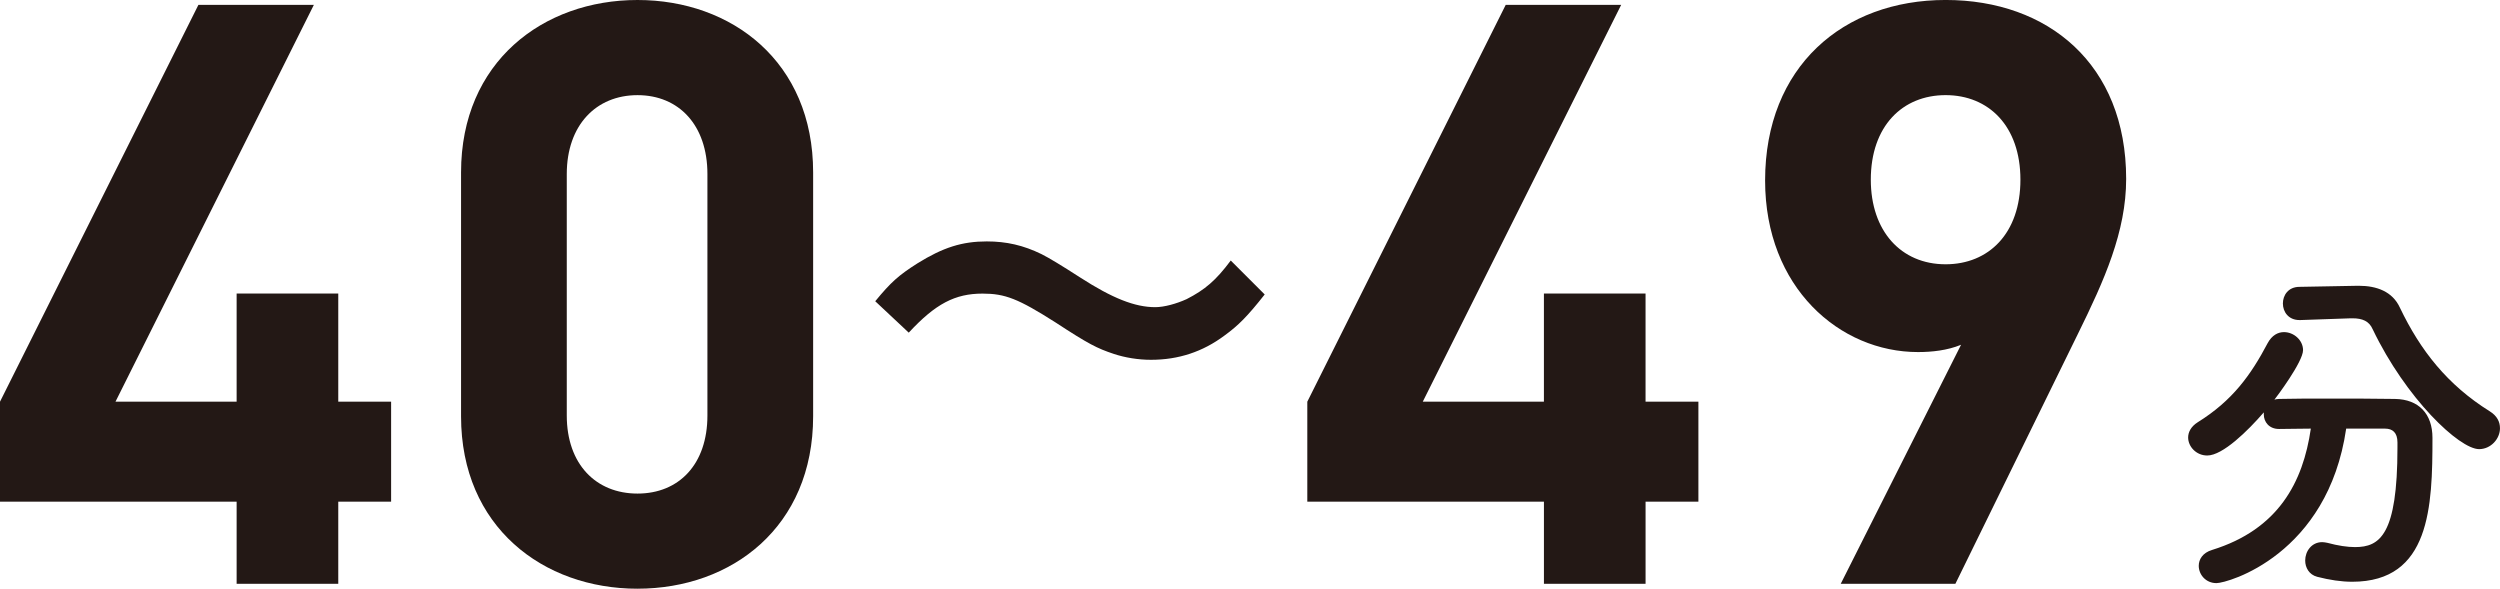
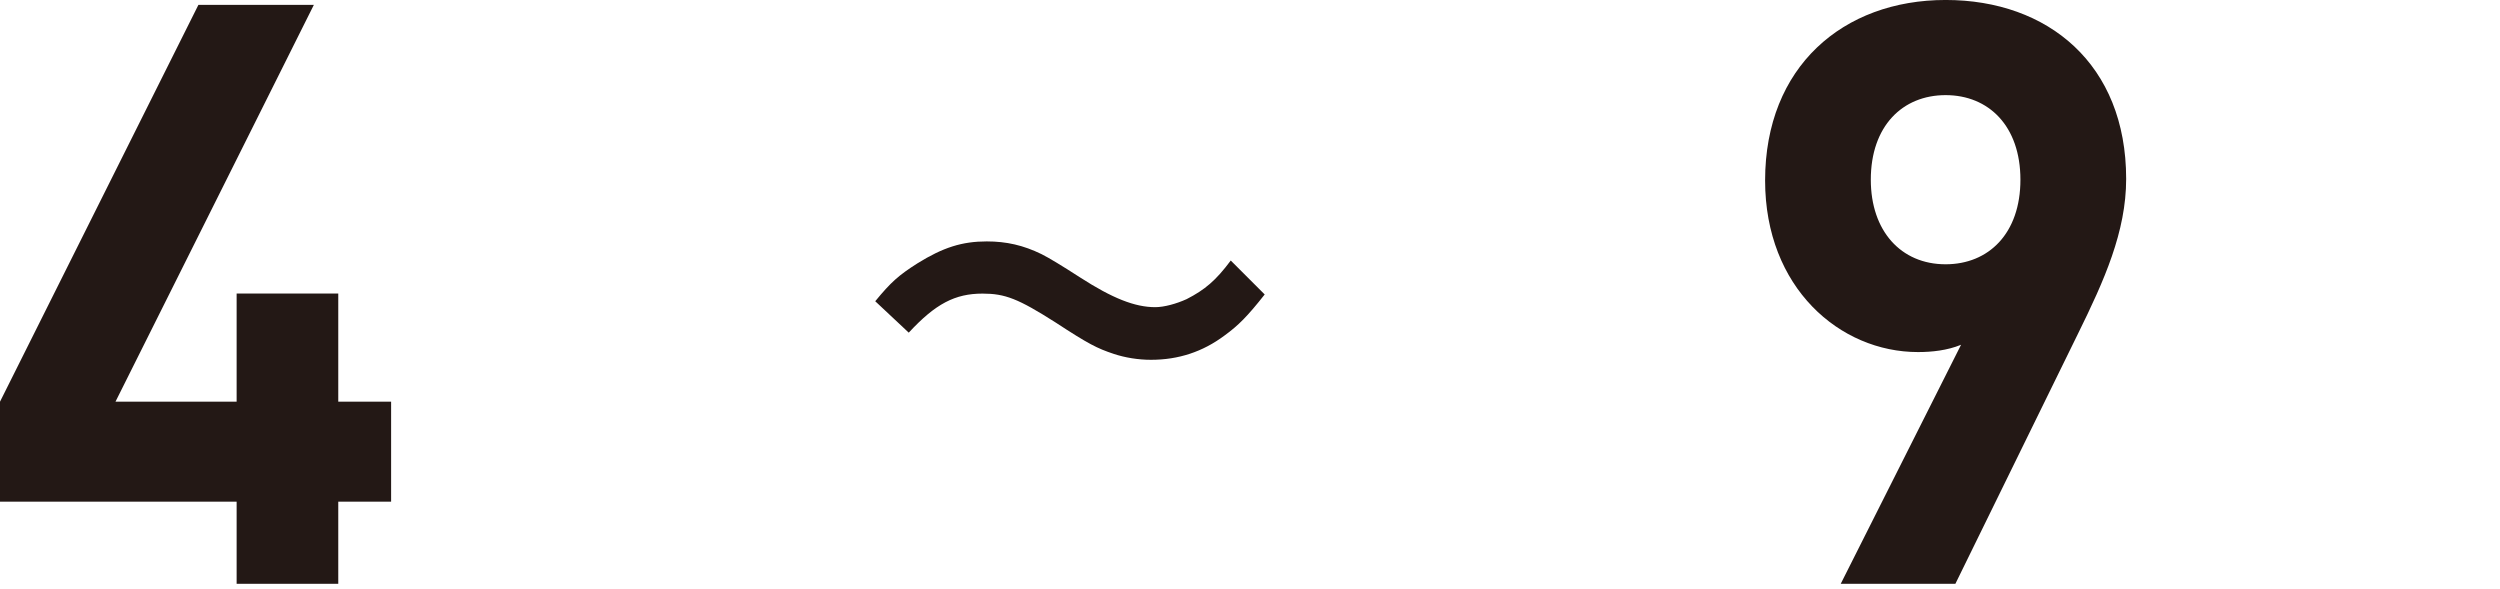
<svg xmlns="http://www.w3.org/2000/svg" id="_レイヤー_2" viewBox="0 0 123.749 29.141">
  <defs>
    <style>.cls-1{fill:#231815;stroke-width:0px;}</style>
  </defs>
  <g id="_本体">
    <path class="cls-1" d="m16.744,24.834v4.065h-5.031v-4.065H0v-4.95L9.821.241h5.715L5.716,19.884h5.997v-5.354h5.031v5.354h2.616v4.95h-2.616Z" />
-     <path class="cls-1" d="m31.556,29.141c-4.669,0-8.734-3.059-8.734-8.533v-12.074C22.822,3.059,26.887,0,31.556,0s8.694,3.059,8.694,8.533v12.074c0,5.475-4.025,8.533-8.694,8.533Zm3.461-20.527c0-2.415-1.409-3.904-3.461-3.904s-3.501,1.489-3.501,3.904v11.954c0,2.415,1.449,3.864,3.501,3.864s3.461-1.449,3.461-3.864v-11.954Z" />
    <path class="cls-1" d="m43.324,14.911c.777-.944,1.155-1.281,2.079-1.869,1.281-.798,2.226-1.092,3.444-1.092.966,0,1.806.189,2.709.63q.546.273,1.911,1.155c1.596,1.029,2.709,1.47,3.717,1.47.441,0,1.05-.168,1.554-.398.903-.462,1.449-.924,2.184-1.911l1.68,1.68c-.861,1.092-1.302,1.533-1.995,2.037-1.071.798-2.268,1.197-3.633,1.197-.63,0-1.281-.105-1.848-.294-.819-.273-1.239-.483-2.877-1.555-1.848-1.176-2.499-1.428-3.612-1.428-1.365,0-2.331.504-3.654,1.933l-1.659-1.555Z" />
-     <path class="cls-1" d="m81.455,24.834v4.065h-5.031v-4.065h-11.713v-4.95L74.532.241h5.715l-9.821,19.643h5.997v-5.354h5.031v5.354h2.616v4.95h-2.616Z" />
    <path class="cls-1" d="m102.868,16.502l-6.078,12.397h-5.675l5.957-11.833c-.684.281-1.449.361-2.133.361-3.864,0-7.567-3.18-7.567-8.492,0-5.635,3.864-8.936,8.936-8.936,5.071,0,8.936,3.18,8.936,8.854,0,2.617-1.087,5.031-2.375,7.647Zm-6.561-11.793c-2.133,0-3.703,1.529-3.703,4.187,0,2.535,1.489,4.186,3.703,4.186,2.133,0,3.703-1.529,3.703-4.186,0-2.657-1.57-4.187-3.703-4.187Z" />
-     <path class="cls-1" d="m116.135,21.216c-.91,6.248-5.863,7.648-6.423,7.648-.525,0-.875-.42-.875-.857,0-.315.192-.647.665-.787,3.273-1.016,4.498-3.344,4.883-6.004-.56,0-1.103.018-1.575.018-.49,0-.753-.35-.753-.718v-.104c-.788.91-2.03,2.135-2.8,2.135-.542,0-.945-.438-.945-.893,0-.262.14-.542.473-.752,1.715-1.067,2.625-2.328,3.465-3.921.21-.385.507-.542.805-.542.49,0,.945.402.945.893,0,.577-1.33,2.345-1.417,2.45.07-.018.14-.035.228-.035.735-.018,1.558-.018,2.397-.018,1.155,0,2.345,0,3.343.018,1.173.018,1.855.735,1.855,1.925,0,3.396-.105,7.124-3.973,7.124-.542,0-1.12-.088-1.732-.245-.403-.105-.595-.455-.595-.806,0-.455.315-.91.84-.91.087,0,.175.018.262.035.525.141.98.21,1.365.21,1.225,0,2.1-.595,2.1-4.918v-.263c0-.489-.245-.683-.612-.683h-1.925Zm-2.275-5.373h-.035c-.543,0-.823-.402-.823-.822,0-.402.263-.822.823-.822l2.87-.053h.07c.875,0,1.663.28,2.03,1.085,1.015,2.118,2.345,3.815,4.446,5.128.367.228.507.525.507.84,0,.525-.455,1.033-1.033,1.033-.98,0-3.623-2.503-5.268-5.934-.175-.402-.507-.542-.998-.542h-.087l-2.503.087Z" />
  </g>
</svg>